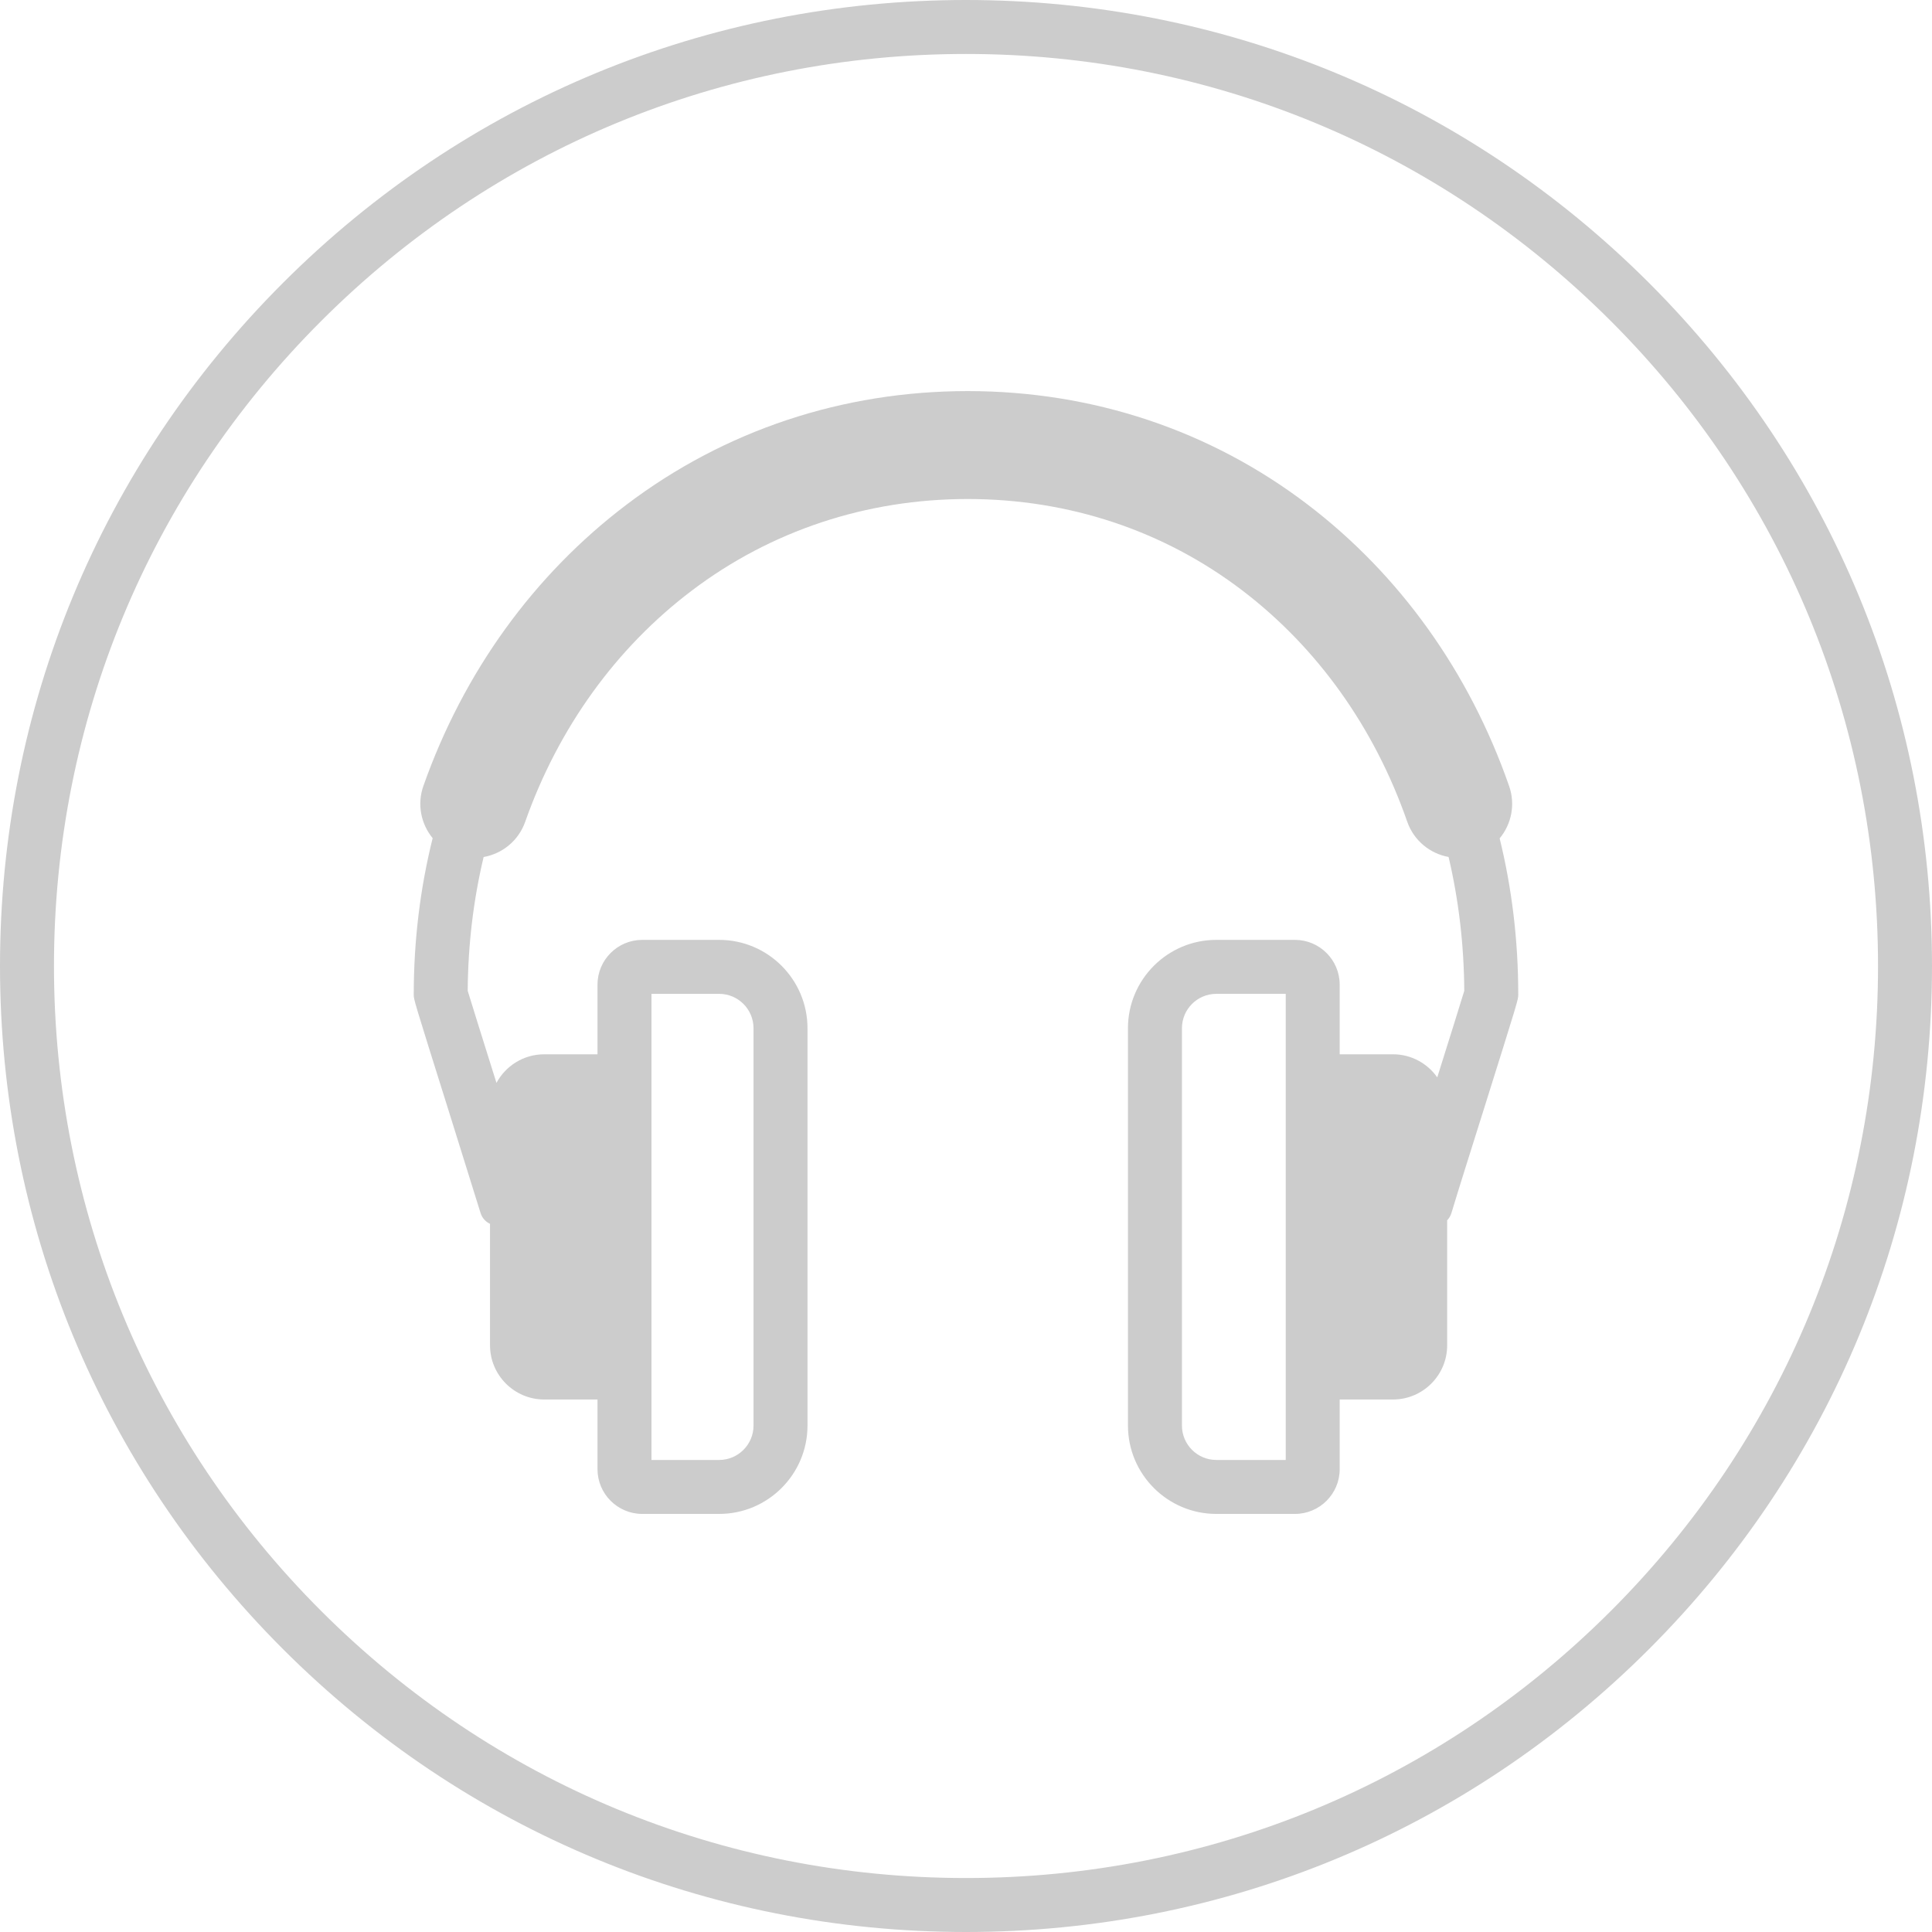
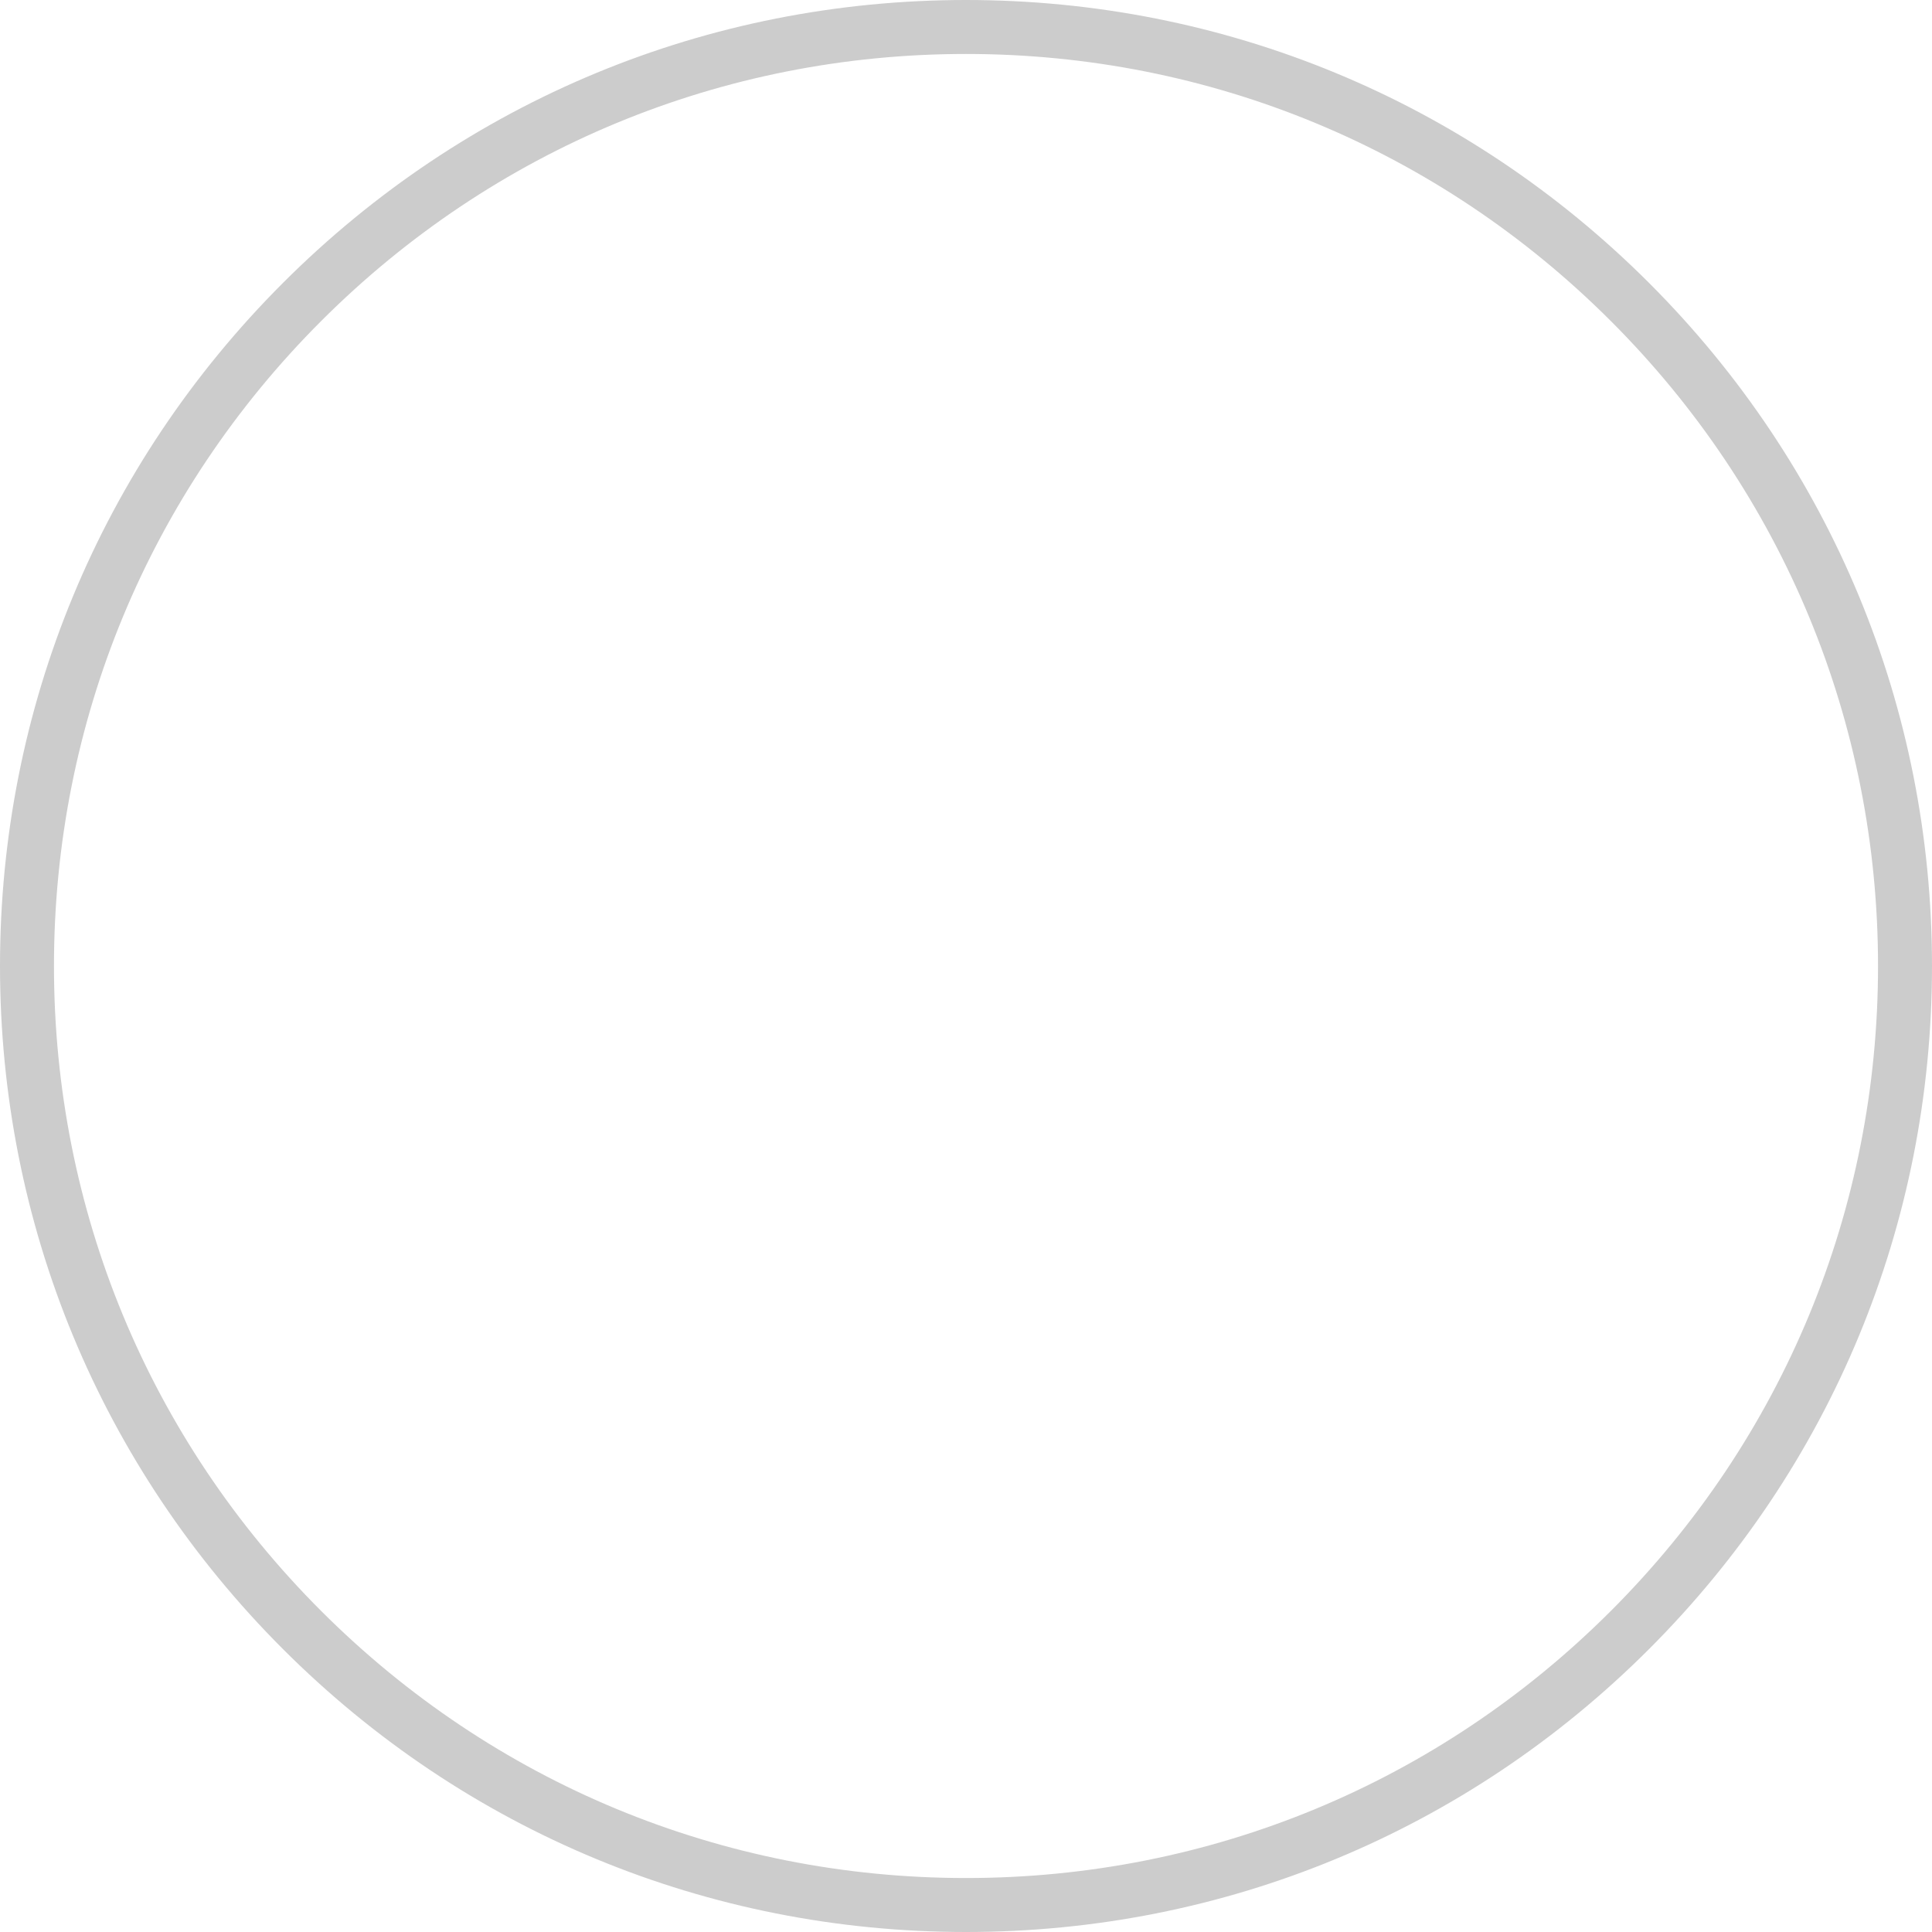
<svg xmlns="http://www.w3.org/2000/svg" version="1.1" id="图层_1" x="0px" y="0px" width="537px" height="537px" viewBox="156.695 160.25 537 537" enable-background="new 156.695 160.25 537 537" xml:space="preserve">
  <path fill="#cccccc" d="M425.195,697.25c-71.719,0-139.145-27.93-189.857-78.643s-78.643-118.139-78.643-189.857  c0-71.719,27.93-139.146,78.643-189.858c50.711-50.713,118.139-78.642,189.857-78.642s139.145,27.929,189.857,78.642  c50.714,50.713,78.643,118.139,78.643,189.858c0,71.719-27.929,139.145-78.643,189.857C564.34,669.32,496.914,697.25,425.195,697.25   M425.195,175.25c-67.712,0-131.372,26.369-179.251,74.249c-47.88,47.879-74.249,111.539-74.249,179.251  c0,67.711,26.369,131.371,74.249,179.25c47.879,47.881,111.539,74.25,179.251,74.25S556.567,655.88,604.446,608  c47.88-47.879,74.249-111.539,74.249-179.25c0-67.712-26.369-131.372-74.249-179.251C556.567,201.619,492.907,175.25,425.195,175.25  " />
-   <path fill="#cccccc" d="M573.522,393.277c3.246-3.912,4.437-9.367,2.642-14.518c-11.047-31.693-30.399-58.748-55.966-78.242  c-27.083-20.649-59.768-31.564-94.522-31.564c-34.758,0-67.537,10.904-94.795,31.532c-25.784,19.513-45.322,46.559-56.504,78.216  c-1.813,5.138-0.648,10.593,2.574,14.518c-3.465,13.888-5.256,28.479-5.256,43.479c0,1.393,0,1.393,9.6,31.963  c3.81,12.133,7.476,24.006,8.943,28.658c0.488,1.547,1.458,2.516,2.658,3.098v33.76c0,8.307,6.758,15.064,15.064,15.064h14.811  v19.365c0,6.857,5.579,12.438,12.438,12.438h21.375c13.539,0,24.554-11.016,24.554-24.555V446.044  c0-13.539-11.015-24.554-24.554-24.554h-21.375c-6.858,0-12.438,5.58-12.438,12.437v19.365h-14.811  c-5.734,0-10.729,3.223-13.272,7.951c-3.315-10.557-6.995-22.285-7.99-25.582c0.077-12.822,1.585-25.294,4.423-37.201  c5.15-0.912,9.678-4.484,11.545-9.77c9.217-26.099,25.233-48.328,46.318-64.284c22.003-16.652,48.523-25.454,76.691-25.454  c28.125,0,54.521,8.791,76.332,25.421c20.875,15.917,36.723,38.137,45.828,64.259c1.844,5.289,6.354,8.882,11.496,9.815  c2.799,11.906,4.284,24.38,4.36,37.212c-0.946,3.137-4.325,13.91-7.506,24.043c-2.729-3.871-7.226-6.412-12.312-6.412h-14.811  v-19.365c0-6.857-5.58-12.437-12.438-12.437h-21.855c-13.54,0-24.555,11.015-24.555,24.554V556.49  c0,13.539,11.015,24.555,24.555,24.555h21.855c6.857,0,12.438-5.58,12.438-12.438v-19.365h14.811  c8.307,0,15.064-6.758,15.064-15.064v-34.744c0.527-0.543,0.948-1.236,1.212-2.113c2.044-6.791,5.134-16.525,8.944-28.658  c9.6-30.57,9.6-30.57,9.6-31.963C578.695,421.713,576.931,407.143,573.522,393.277 M337.771,436.49h18.812  c5.268,0,9.554,4.285,9.554,9.555V556.49c0,5.27-4.286,9.555-9.554,9.555h-18.812V436.49z M514.064,566.044h-19.293  c-5.27,0-9.555-4.285-9.555-9.555V446.044c0-5.27,4.285-9.555,9.555-9.555h19.293V566.044z" />
</svg>